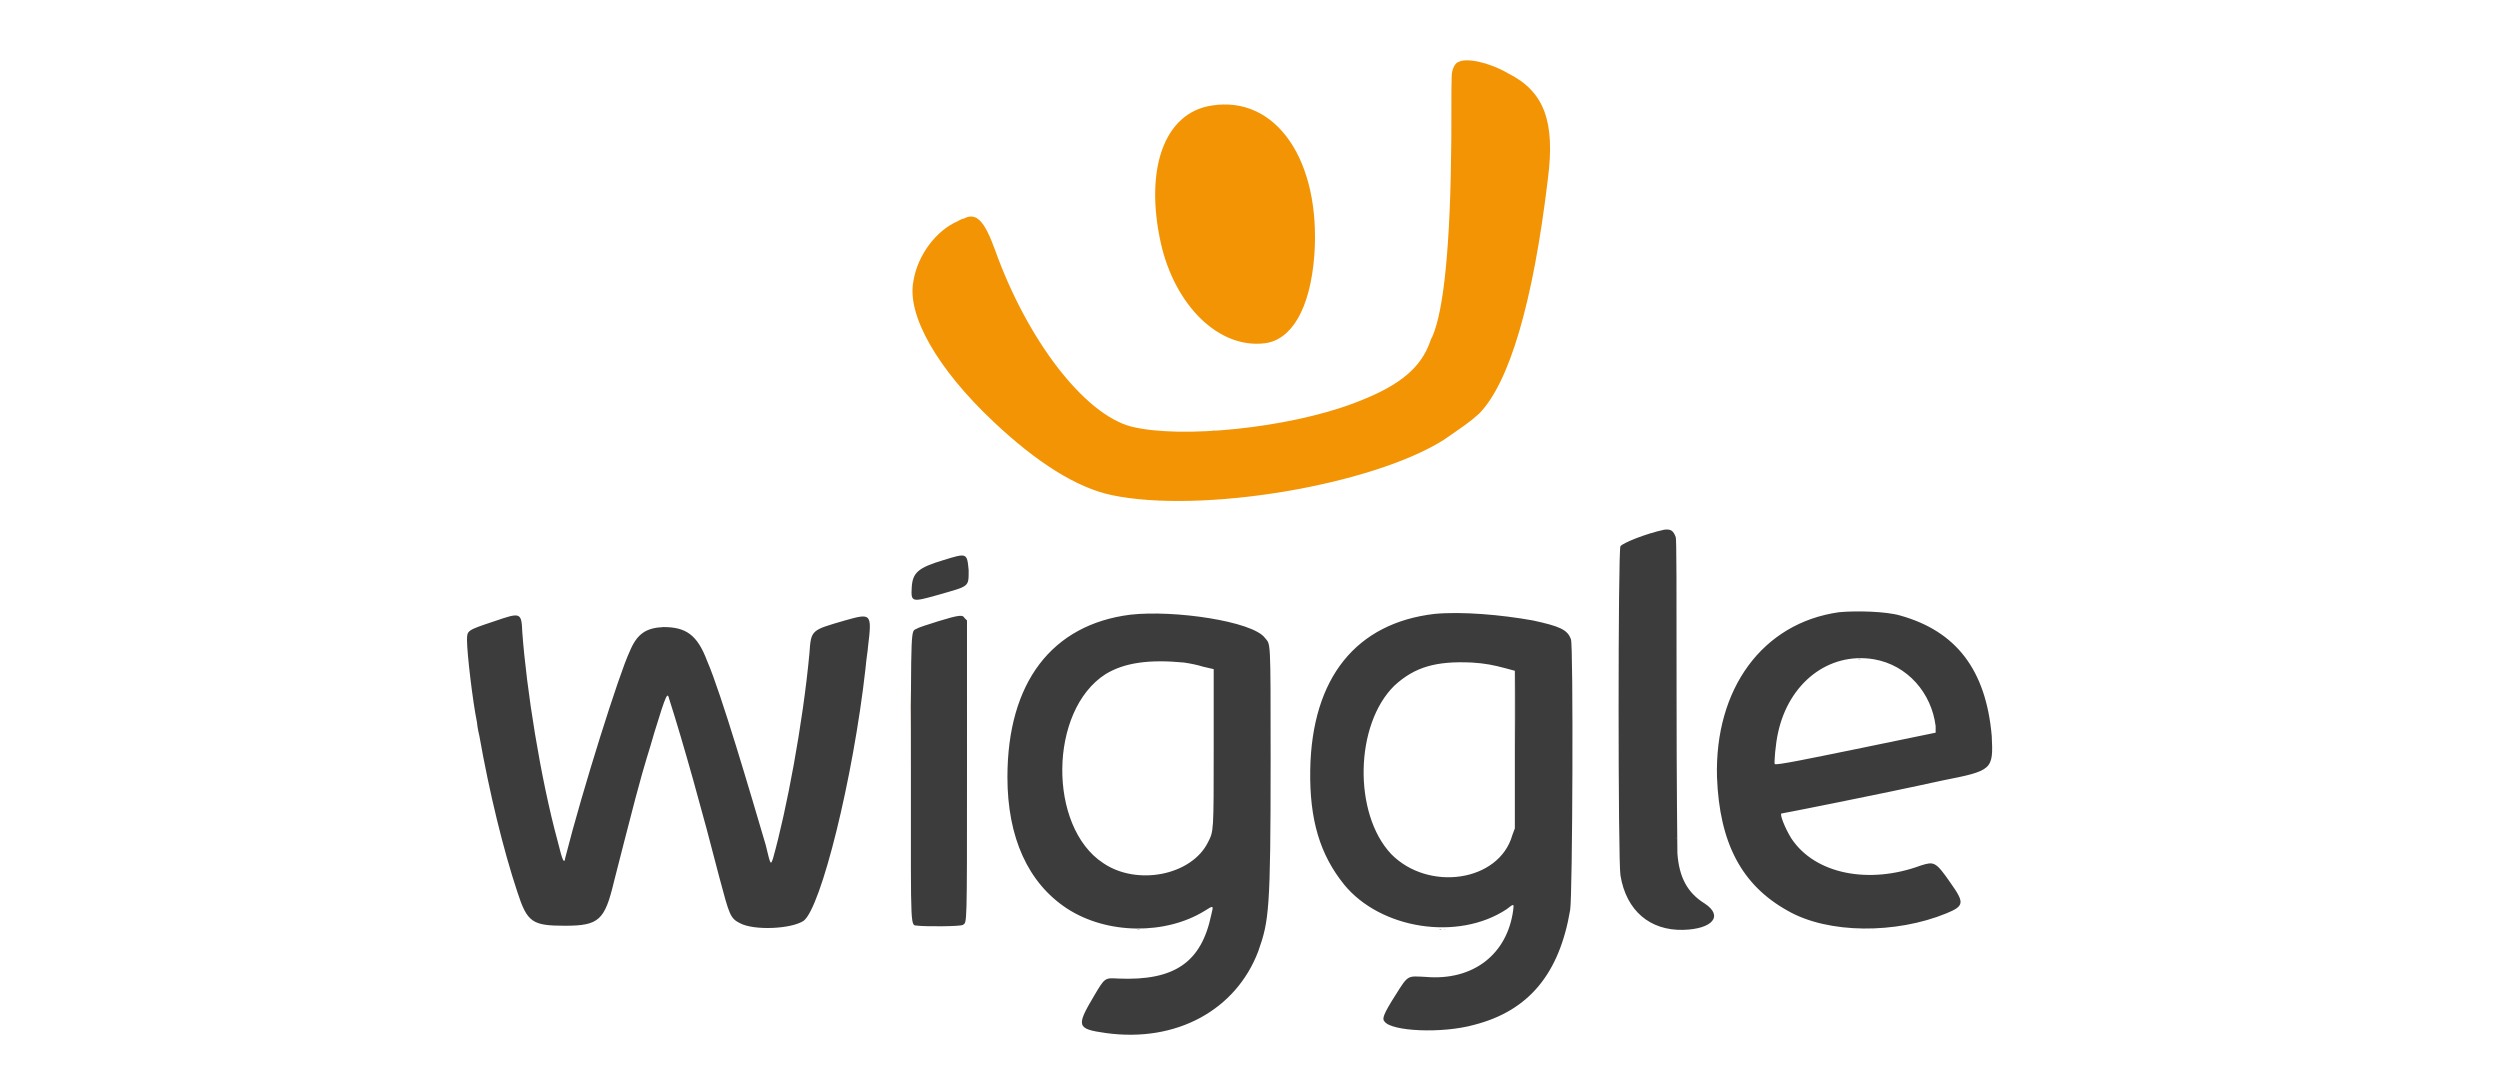
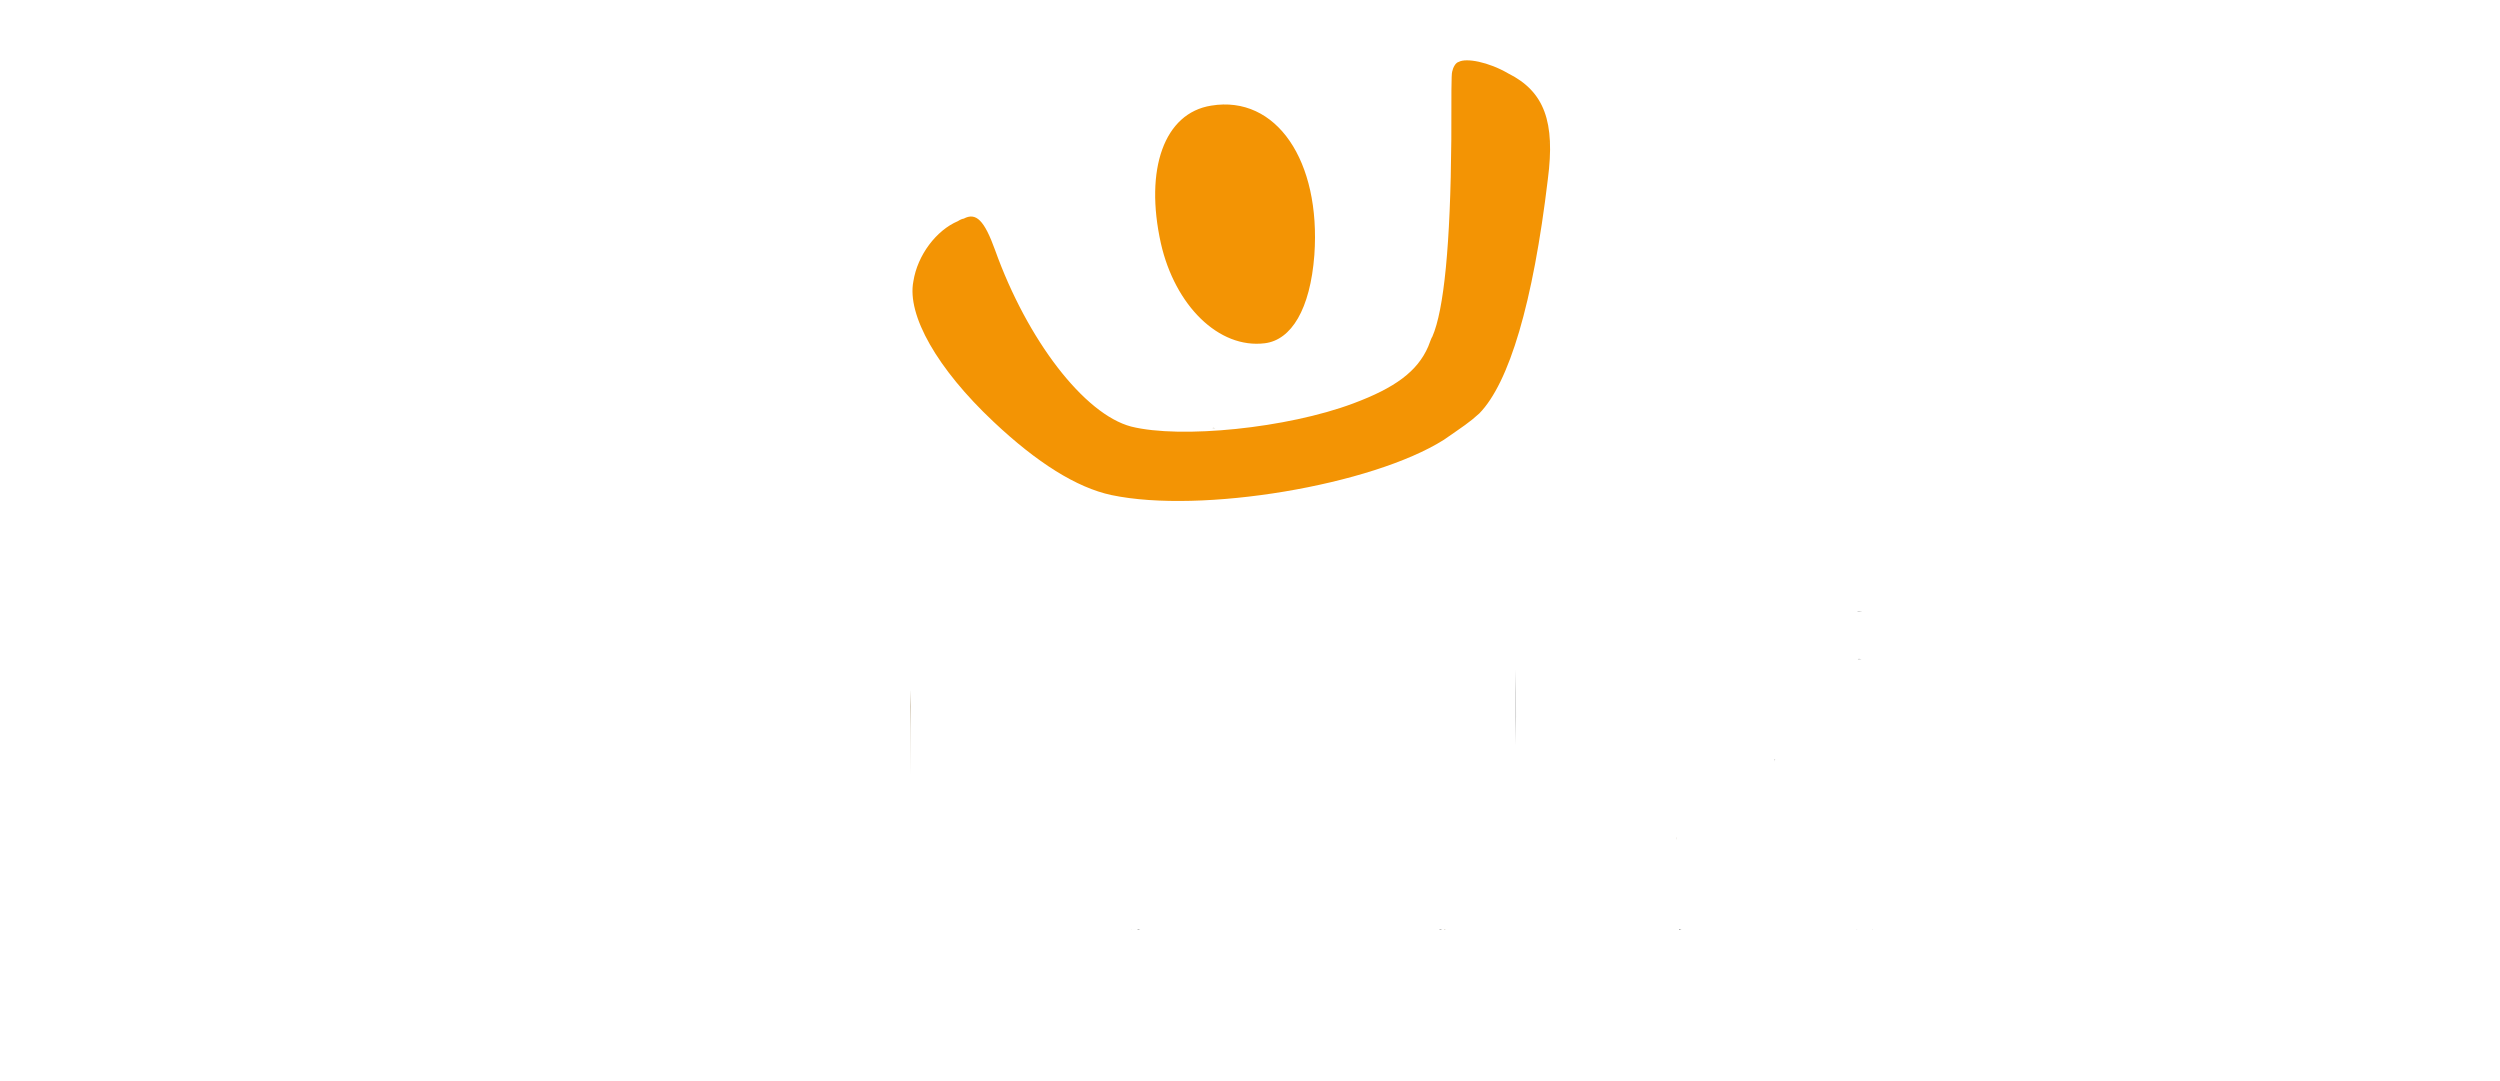
<svg xmlns="http://www.w3.org/2000/svg" width="303" height="131" viewBox="0 0 303 131">
  <path d="M176.8 7.5c-.4.1-.7.7-.8 1.2-.1.3-.1 2.9-.1 8.2-.1 12.8-.9 20.7-2.3 23.9-.1.1-.3.7-.5 1.2-1.3 3-4 5-9.1 6.9-8 3-20.9 4.3-26.9 2.8-5.7-1.5-12.6-10.5-16.5-21.4-1.3-3.6-2.3-4.6-3.8-3.8-.1 0-.4.1-.7.3-2.6 1.1-4.9 4.1-5.4 7.3-.8 4.1 2.9 10.6 9.7 17 5.3 5 10.1 8 14.3 8.9 10.9 2.3 31.6-1.2 40.3-6.7 2.3-1.6 3.1-2.1 4.3-3.2 3.6-3.7 6.5-13.3 8.3-28.4.9-6.9-.4-10.6-4.8-12.8-2.4-1.4-5.1-1.9-6-1.4m-30 5.3c-5.7.9-8.1 7.7-6.1 16.7 1.7 7.5 7 12.8 12.6 12.1 3.2-.4 5.5-4.1 6-10.7.8-11.4-4.6-19.4-12.5-18.1" fill="#f39404" />
-   <path d="M201.7 64.2c-2.3.5-5 1.6-5.3 2-.3.4-.3 38.3 0 39.9.7 4.3 3.6 6.7 7.6 6.6 3.6-.1 4.9-1.7 2.6-3.2-2.1-1.3-3.1-3.2-3.3-6.1 0-.7-.1-7.7-.1-19.5 0-12.4 0-18.7-.1-18.8-.3-.8-.6-1-1.4-.9m-87.4 3.7c-3 .9-3.7 1.5-3.8 3.3-.1 1.8 0 1.8 3.2.9 3.8-1.1 3.7-.9 3.7-3-.2-2.1-.2-2.1-3.1-1.2m108.6 6.3c-9.3 1.3-15.1 9.3-14.8 20 .3 8 3 13.1 8.6 16.2 4.9 2.8 13.1 2.8 19.2.3 2.2-.9 2.2-1.3.5-3.7-1.8-2.6-2-2.6-3.6-2.1-6.2 2.3-12.8 1.1-15.7-3.3-.8-1.3-1.4-2.9-1.2-3 .1 0 11.8-2.3 19.5-4 6.1-1.2 6.2-1.3 6-5.4-.7-8-4.3-12.7-11.1-14.6-1.7-.5-5.3-.6-7.4-.4m-85.9.3c-9.5 1.2-14.9 8.2-14.9 19.7 0 7.3 2.5 12.8 7.2 15.9 4.9 3.2 12 3.2 16.7.3 1.1-.7 1.1-.7.8.5-1.2 5.7-4.4 8-11.3 7.7-1.6-.1-1.6-.1-2.9 2.1-2.2 3.7-2.1 4 1.4 4.5 8.6 1.2 15.8-2.8 18.5-9.9 1.3-3.7 1.5-4.9 1.5-23.2 0-15.1 0-13.9-.7-14.8-1.5-2-11-3.4-16.3-2.8m36.9-.1c-9.5 1.1-14.9 7.7-15.1 18.9-.1 6.1 1.2 10.3 4.1 13.9 4.4 5.4 13.8 6.9 19.7 3 .9-.7.9-.7.8.1-.7 5.3-4.8 8.6-10.6 8.1-2.2-.1-2.1-.3-3.6 2.1-1.6 2.5-1.7 3-1.4 3.3.8 1.2 7 1.5 10.9.4 6.6-1.7 10.3-6.2 11.6-13.9.3-1.6.4-32.2.1-32.8-.4-1.2-1.4-1.6-4.6-2.3-3.9-.7-8.6-1.1-11.9-.8m-114 .9c-3.3 1.1-3.3 1.1-3.3 2.3 0 1.6.7 7.5 1.2 9.9 0 .1.1.9.3 1.7 1.2 6.8 2.9 13.8 4.6 18.9 1.2 3.7 1.8 4.1 5.8 4.1 4.1 0 4.8-.7 5.9-5.3.7-2.8 1.8-7 2.6-10.1 1.3-4.9 1.6-5.5 2.3-8 1.5-4.9 1.6-4.9 1.8-4.1 1.7 5.3 4.1 13.9 6.1 21.7 1.2 4.5 1.3 4.9 2.5 5.5 1.7.9 6.2.7 7.7-.3 2.1-1.6 6-17.2 7.5-30.6.1-1.2.3-2.3.3-2.6.5-4.1.4-4.1-2.8-3.2-4.1 1.2-4.1 1.1-4.3 4-.8 8.6-2.8 19.1-4.4 24.8-.3.9-.3.9-.9-1.6-1.8-6.1-5.4-18.4-7.1-22.3-1.2-3.2-2.6-4.1-5.3-4.1-2.1.1-3.2.8-4.1 3-1.2 2.5-5.7 16.7-7.8 25-.1.7-.3.5-.9-2-2.1-7.7-3.8-18.5-4.3-25.4-.1-2.4-.2-2.4-3.4-1.3m53.8 0c-1.3.4-2.5.8-2.6.9-.7.4-.7-.9-.7 18 0 19.6-.1 17.8.9 18 .9.1 5 .1 5.4-.1.5-.4.5.7.5-18.8V75.2l-.3-.3c-.2-.4-.6-.4-3.2.4m113.4 4.6c4.1.7 7 4.1 7.5 8.1v.8l-9.7 2c-5.4 1.1-9.7 2-9.8 1.8-.1-.1.1-2.5.4-3.8 1.3-6 6.1-9.8 11.6-8.9m-83.6.4c.7.1 1.7.3 2.3.5l1.3.3v9.4c0 10.5 0 10.2-.7 11.6-2 4-8.6 5.3-12.7 2.5-6.7-4.4-6.6-18.5.3-22.9 2.3-1.4 5.3-1.8 9.5-1.4m34.9 0c1.6.1 2.6.3 4.1.7l1.1.3v19.1l-.3.8c-1.6 5.7-10.2 6.9-14.7 2.3-4.6-4.9-4.4-15.7.4-20.4 2.5-2.3 5.1-3 9.4-2.8" fill="#3c3c3c" />
-   <path d="M177.5 7.2h.4-.4m-1.7 4.8v-.9.9m11.9 5.6v-.3c.1-.1 0-.1 0 .3m-11.9 4.3v-.7.7M140 23.7v-.4.4m35.6 1.4v-.3.3m-16.4 1.1v-.3.3m16.3 2.5v-.3.3m-16.3 2v-.3.3m-48.9 4.6V35v.3m42.7 6.3h.3-.3m-6 10.6h.3c-.3-.1-.4 0-.3 0m-1.6 0h.3-.3m3.1 8.1h.3-.3M139.7 60.5h.3-.3m5.6 0h.4-.4m-35 33.6v-8.5c.2-4.5 0-.8 0 8.5m92.9 7.7c.1-.5 0-.4 0 0m-66 10.9c0-.1-.1-.1 0 0m1.3 0c-.1-.1-.1-.1 0 0m35.3 0c0-.1 0-.1 0 0m1.2 0h.3c-.2 0-.3-.1-.3 0" fill="#b6a587" />
+   <path d="M177.5 7.2h.4-.4m-1.7 4.8v-.9.9m11.9 5.6v-.3c.1-.1 0-.1 0 .3m-11.9 4.3v-.7.7M140 23.7v-.4.4m35.6 1.4v-.3.3m-16.4 1.1v-.3.3m16.3 2.5v-.3.3m-16.3 2v-.3.3m-48.9 4.6V35m42.7 6.3h.3-.3m-6 10.6h.3c-.3-.1-.4 0-.3 0m-1.6 0h.3-.3m3.1 8.1h.3-.3M139.7 60.5h.3-.3m5.6 0h.4-.4m-35 33.6v-8.5c.2-4.5 0-.8 0 8.5m92.9 7.7c.1-.5 0-.4 0 0m-66 10.9c0-.1-.1-.1 0 0m1.3 0c-.1-.1-.1-.1 0 0m35.3 0c0-.1 0-.1 0 0m1.2 0h.3c-.2 0-.3-.1-.3 0" fill="#b6a587" />
  <path d="M225.2 74.1h.5c-.6-.1-.7 0-.5 0m-85.2.1h.4-.4m36.6 0h.4-.4M80.7 76h.3-.3m144.5 3.9h.4c-.4-.1-.5 0-.4 0m-85.6.4h.4-.4m36.6 0h.4-.4m7.5 10.1v9.3-9.3c.1-5 0-9.3 0-9.3v9.3m-25 2.4v-.3.3m-36.6.1v-.2.2m6.8.5V93v.4m36.6 0v-.3.3m-43.4 2v-.3.3m68.5 12.2v-.3.3m-36.6.5v-.3.3m-16.1 4.6h.3c-.3-.1-.4-.1-.3 0m36.6 0h.3c-.3-.1-.4-.1-.3 0" fill="#878786" />
  <path d="M190.6 93.1v-7 7m24.5-.8V92c.1 0 0 0 0 .3m-56.4 1.9v-.7.7m-36.6 0v-.4.4m6.8.2v-.3.3m67.4 9.6v-.3.3m-42.3 3.2v-.3.3m-86.3 5.1h.4-.4m1.2 0h.3-.3m134.6.4h.3c-.3-.1-.3-.1-.3 0m21.6 0c-.1 0-.1-.1 0 0m1.9 0c-.1 0-.1-.1 0 0m-89.9 6h.4-.4m36.7 0h.4-.4M137.6 125.2h.3-.3m36.6 0h.3-.3" fill="#686867" />
</svg>